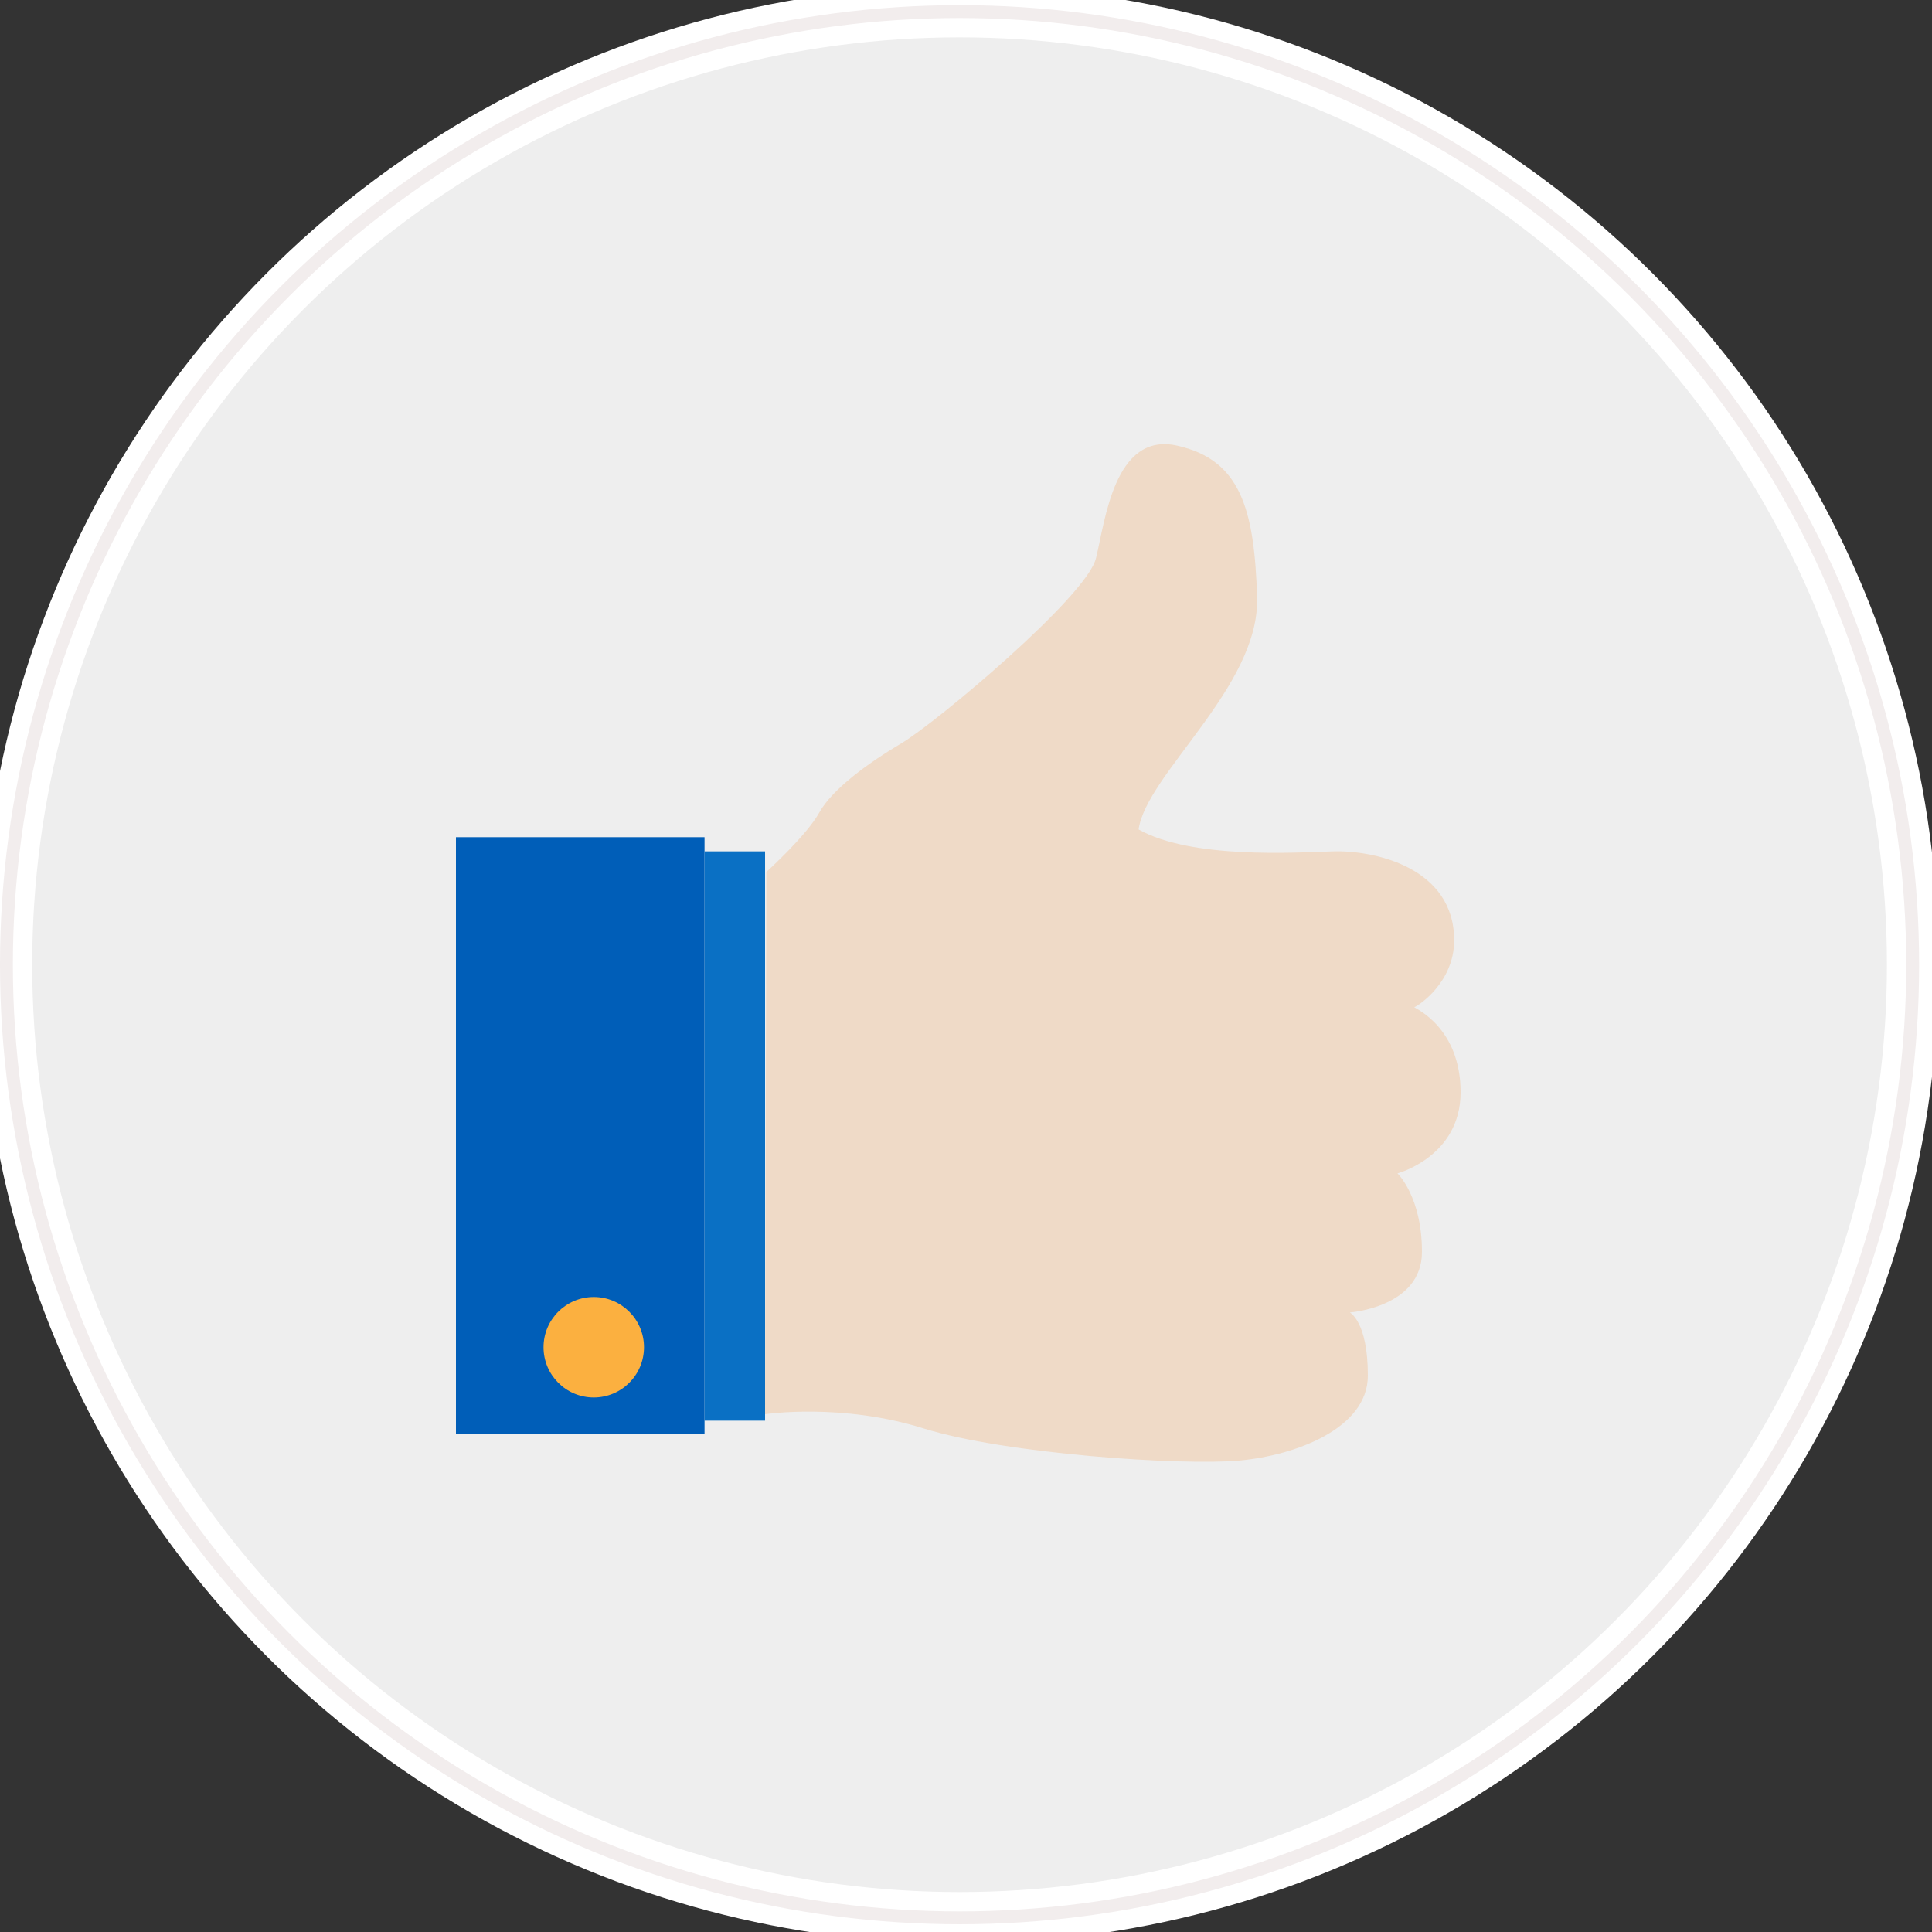
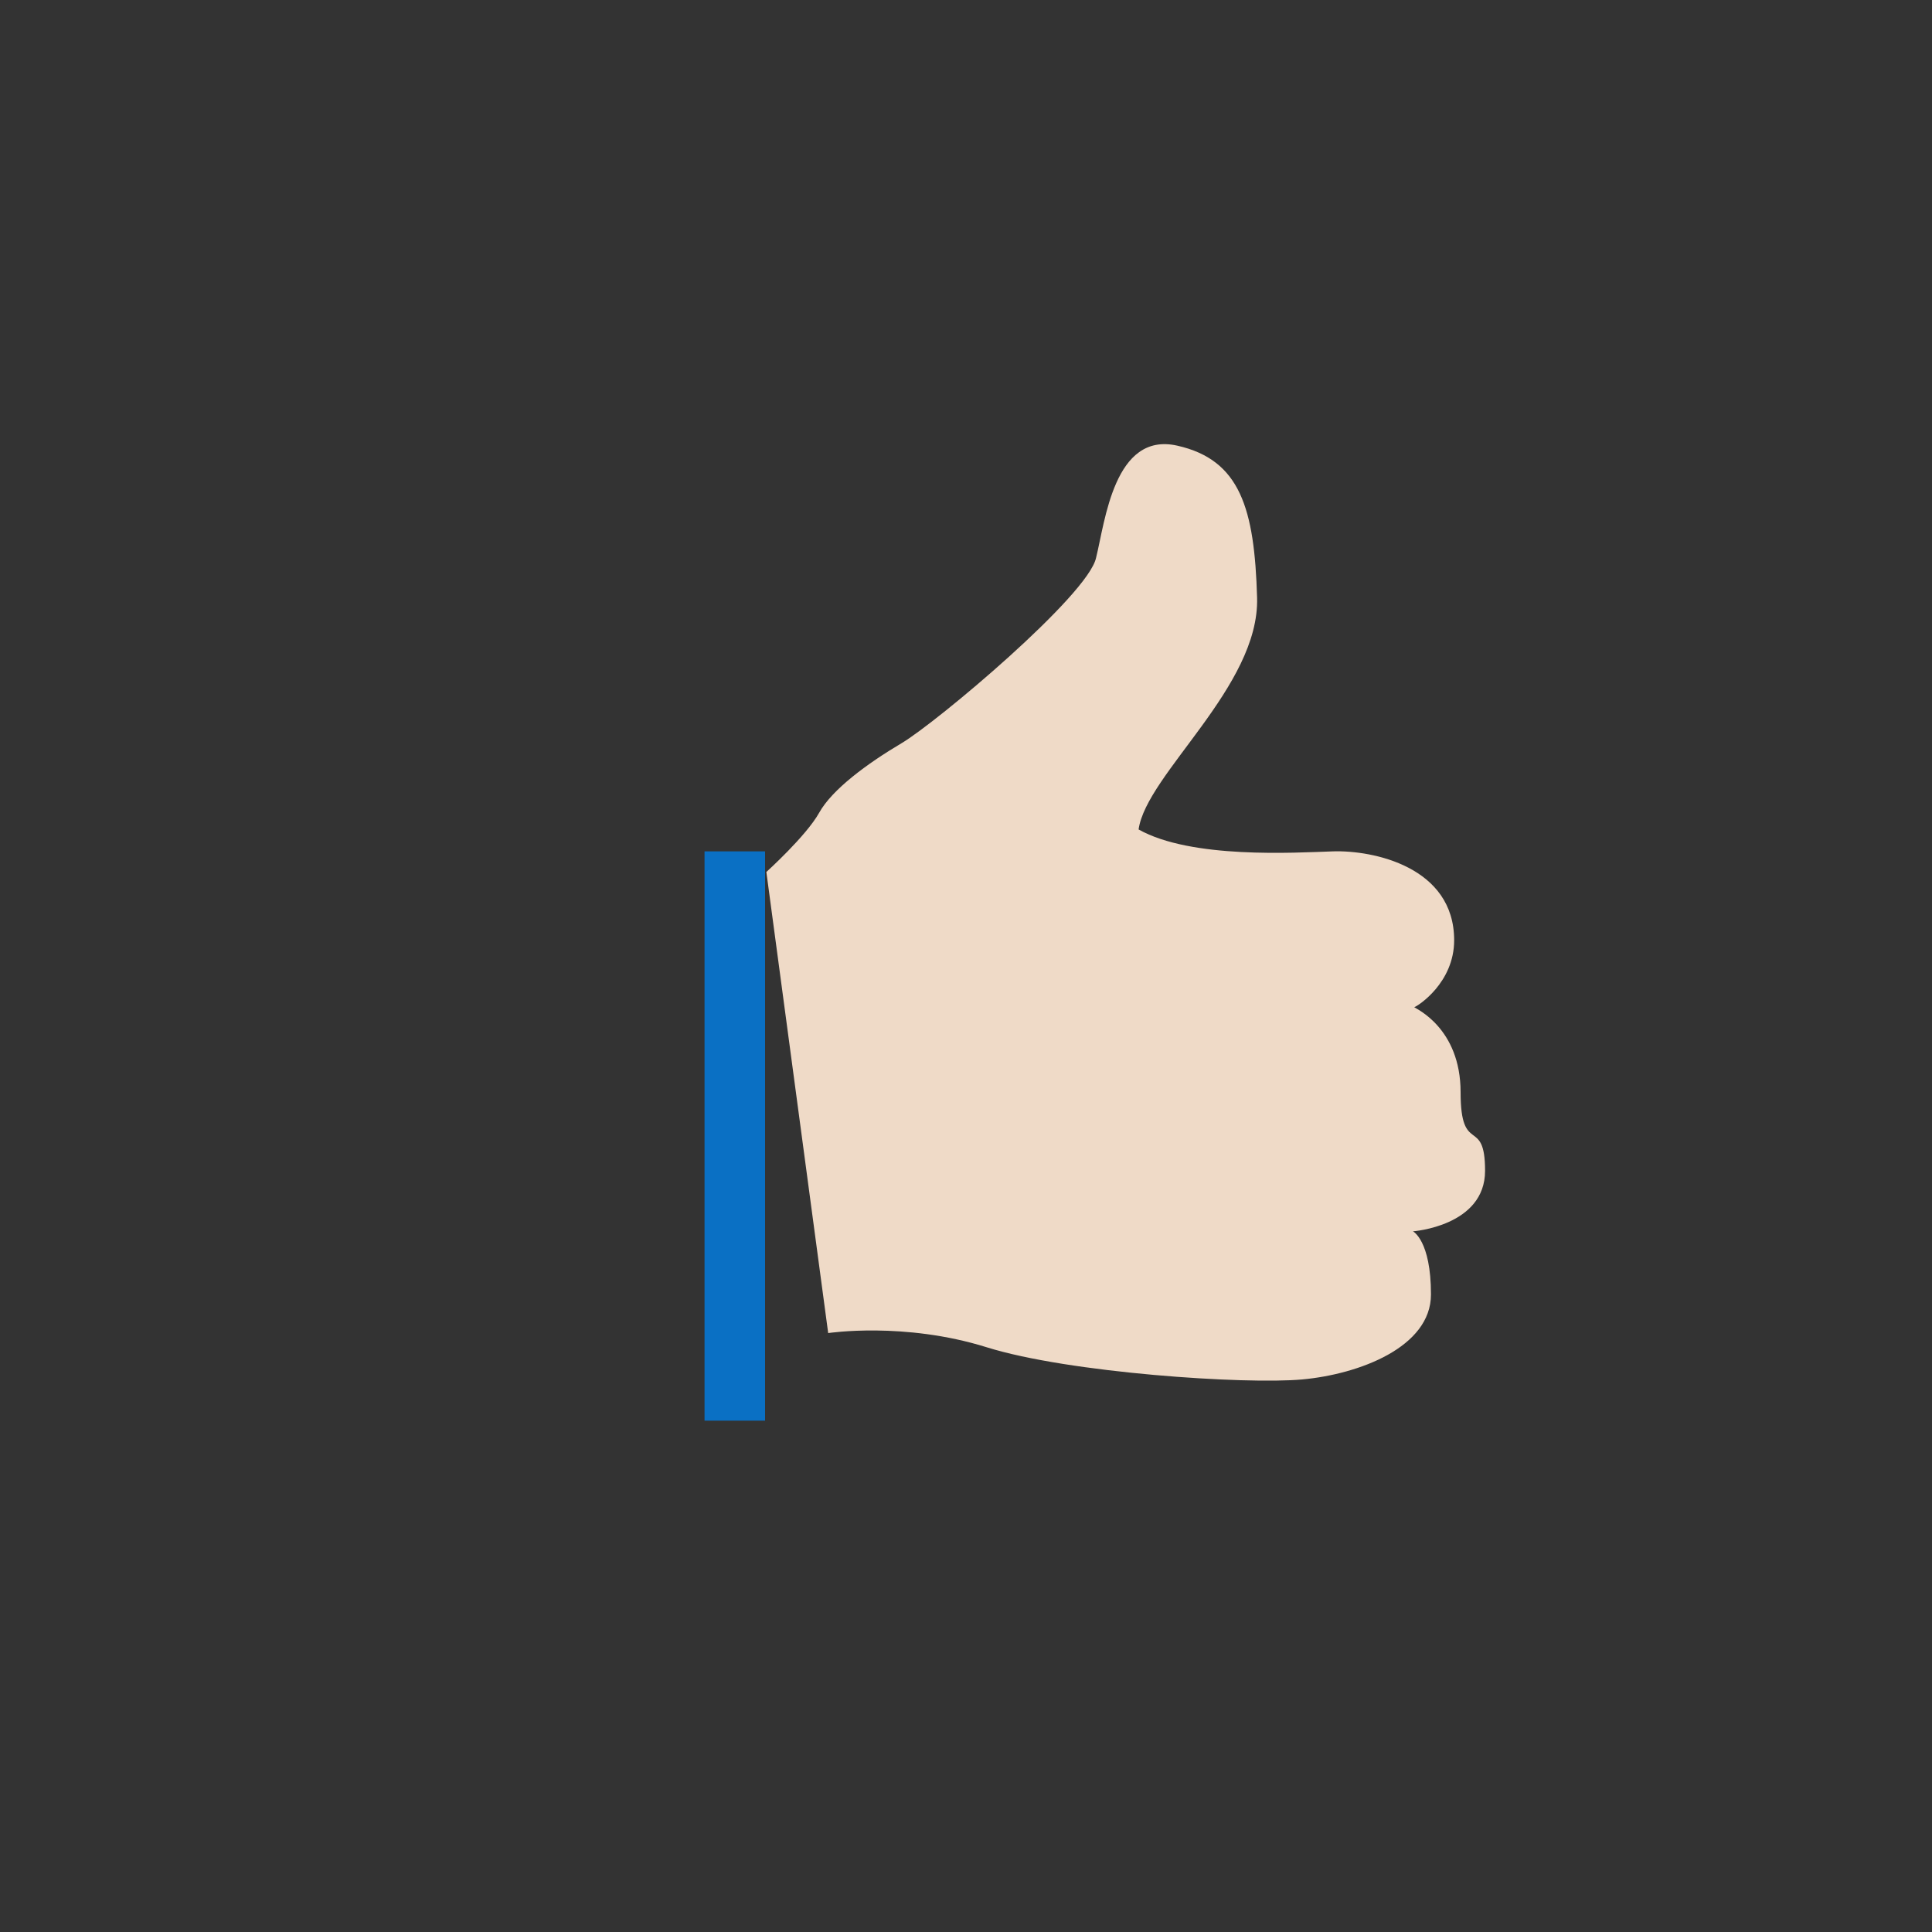
<svg xmlns="http://www.w3.org/2000/svg" xmlns:ns1="http://www.bohemiancoding.com/sketch/ns" version="1.1" id="Layer_1" x="0px" y="0px" viewBox="0 0 150 150" style="enable-background:new 0 0 150 150;" xml:space="preserve">
  <rect x="0" y="0" width="150" height="150" fill="#333333" stroke="none" />
  <style type="text/css">
	.st0{fill:#EEEEEE;stroke:#FFFFFF;stroke-width:4;}
	.st1{fill:none;stroke:#F2EDED;}
	.st2{fill:#005EB8;}
	.st3{fill:#0A70C4;}
	.st4{fill:#FBB040;}
	.st5{fill:#EFDAC7;}
</style>
  <g id="Oval-1_1_">
    <g ns1:type="MSShapeGroup">
-       <circle id="path-1_3_" class="st0" cx="74.5" cy="74.9" r="74" />
-     </g>
+       </g>
    <g>
-       <circle id="path-1_2_" class="st1" cx="74.5" cy="74.9" r="74" />
-     </g>
+       </g>
  </g>
  <g>
-     <rect x="35.4" y="65" class="st2" width="19.3" height="46.3" />
    <rect x="54.7" y="66.1" class="st3" width="4.7" height="44.2" />
-     <circle class="st4" cx="46.1" cy="104.6" r="3.9" />
-     <path class="st5" d="M59.5,67.7c0,0,3.1-2.8,4.1-4.6c1-1.8,3.7-3.8,6.4-5.4c2.7-1.6,14.5-11.5,15.1-14.4c0.7-2.8,1.4-9.8,6.3-8.7   s6,4.9,6.2,11.8s-8.6,13.7-9.2,18c4.1,2.3,12.1,1.8,15.1,1.7c3.1-0.1,9.4,1.2,9.4,6.9c0,3.3-2.8,5.1-3.1,5.2   c0.1,0.1,3.6,1.6,3.6,6.6s-4.9,6.3-4.9,6.3s1.9,1.8,1.9,6.1c0,4.3-5.6,4.7-5.6,4.7s1.4,0.7,1.4,4.9c0,4.1-5.6,6.2-10,6.6   s-18.1-0.5-24.5-2.5s-12.3-1.1-12.3-1.1L59.5,67.7L59.5,67.7z" />
+     <path class="st5" d="M59.5,67.7c0,0,3.1-2.8,4.1-4.6c1-1.8,3.7-3.8,6.4-5.4c2.7-1.6,14.5-11.5,15.1-14.4c0.7-2.8,1.4-9.8,6.3-8.7   s6,4.9,6.2,11.8s-8.6,13.7-9.2,18c4.1,2.3,12.1,1.8,15.1,1.7c3.1-0.1,9.4,1.2,9.4,6.9c0,3.3-2.8,5.1-3.1,5.2   c0.1,0.1,3.6,1.6,3.6,6.6s1.9,1.8,1.9,6.1c0,4.3-5.6,4.7-5.6,4.7s1.4,0.7,1.4,4.9c0,4.1-5.6,6.2-10,6.6   s-18.1-0.5-24.5-2.5s-12.3-1.1-12.3-1.1L59.5,67.7L59.5,67.7z" />
  </g>
</svg>